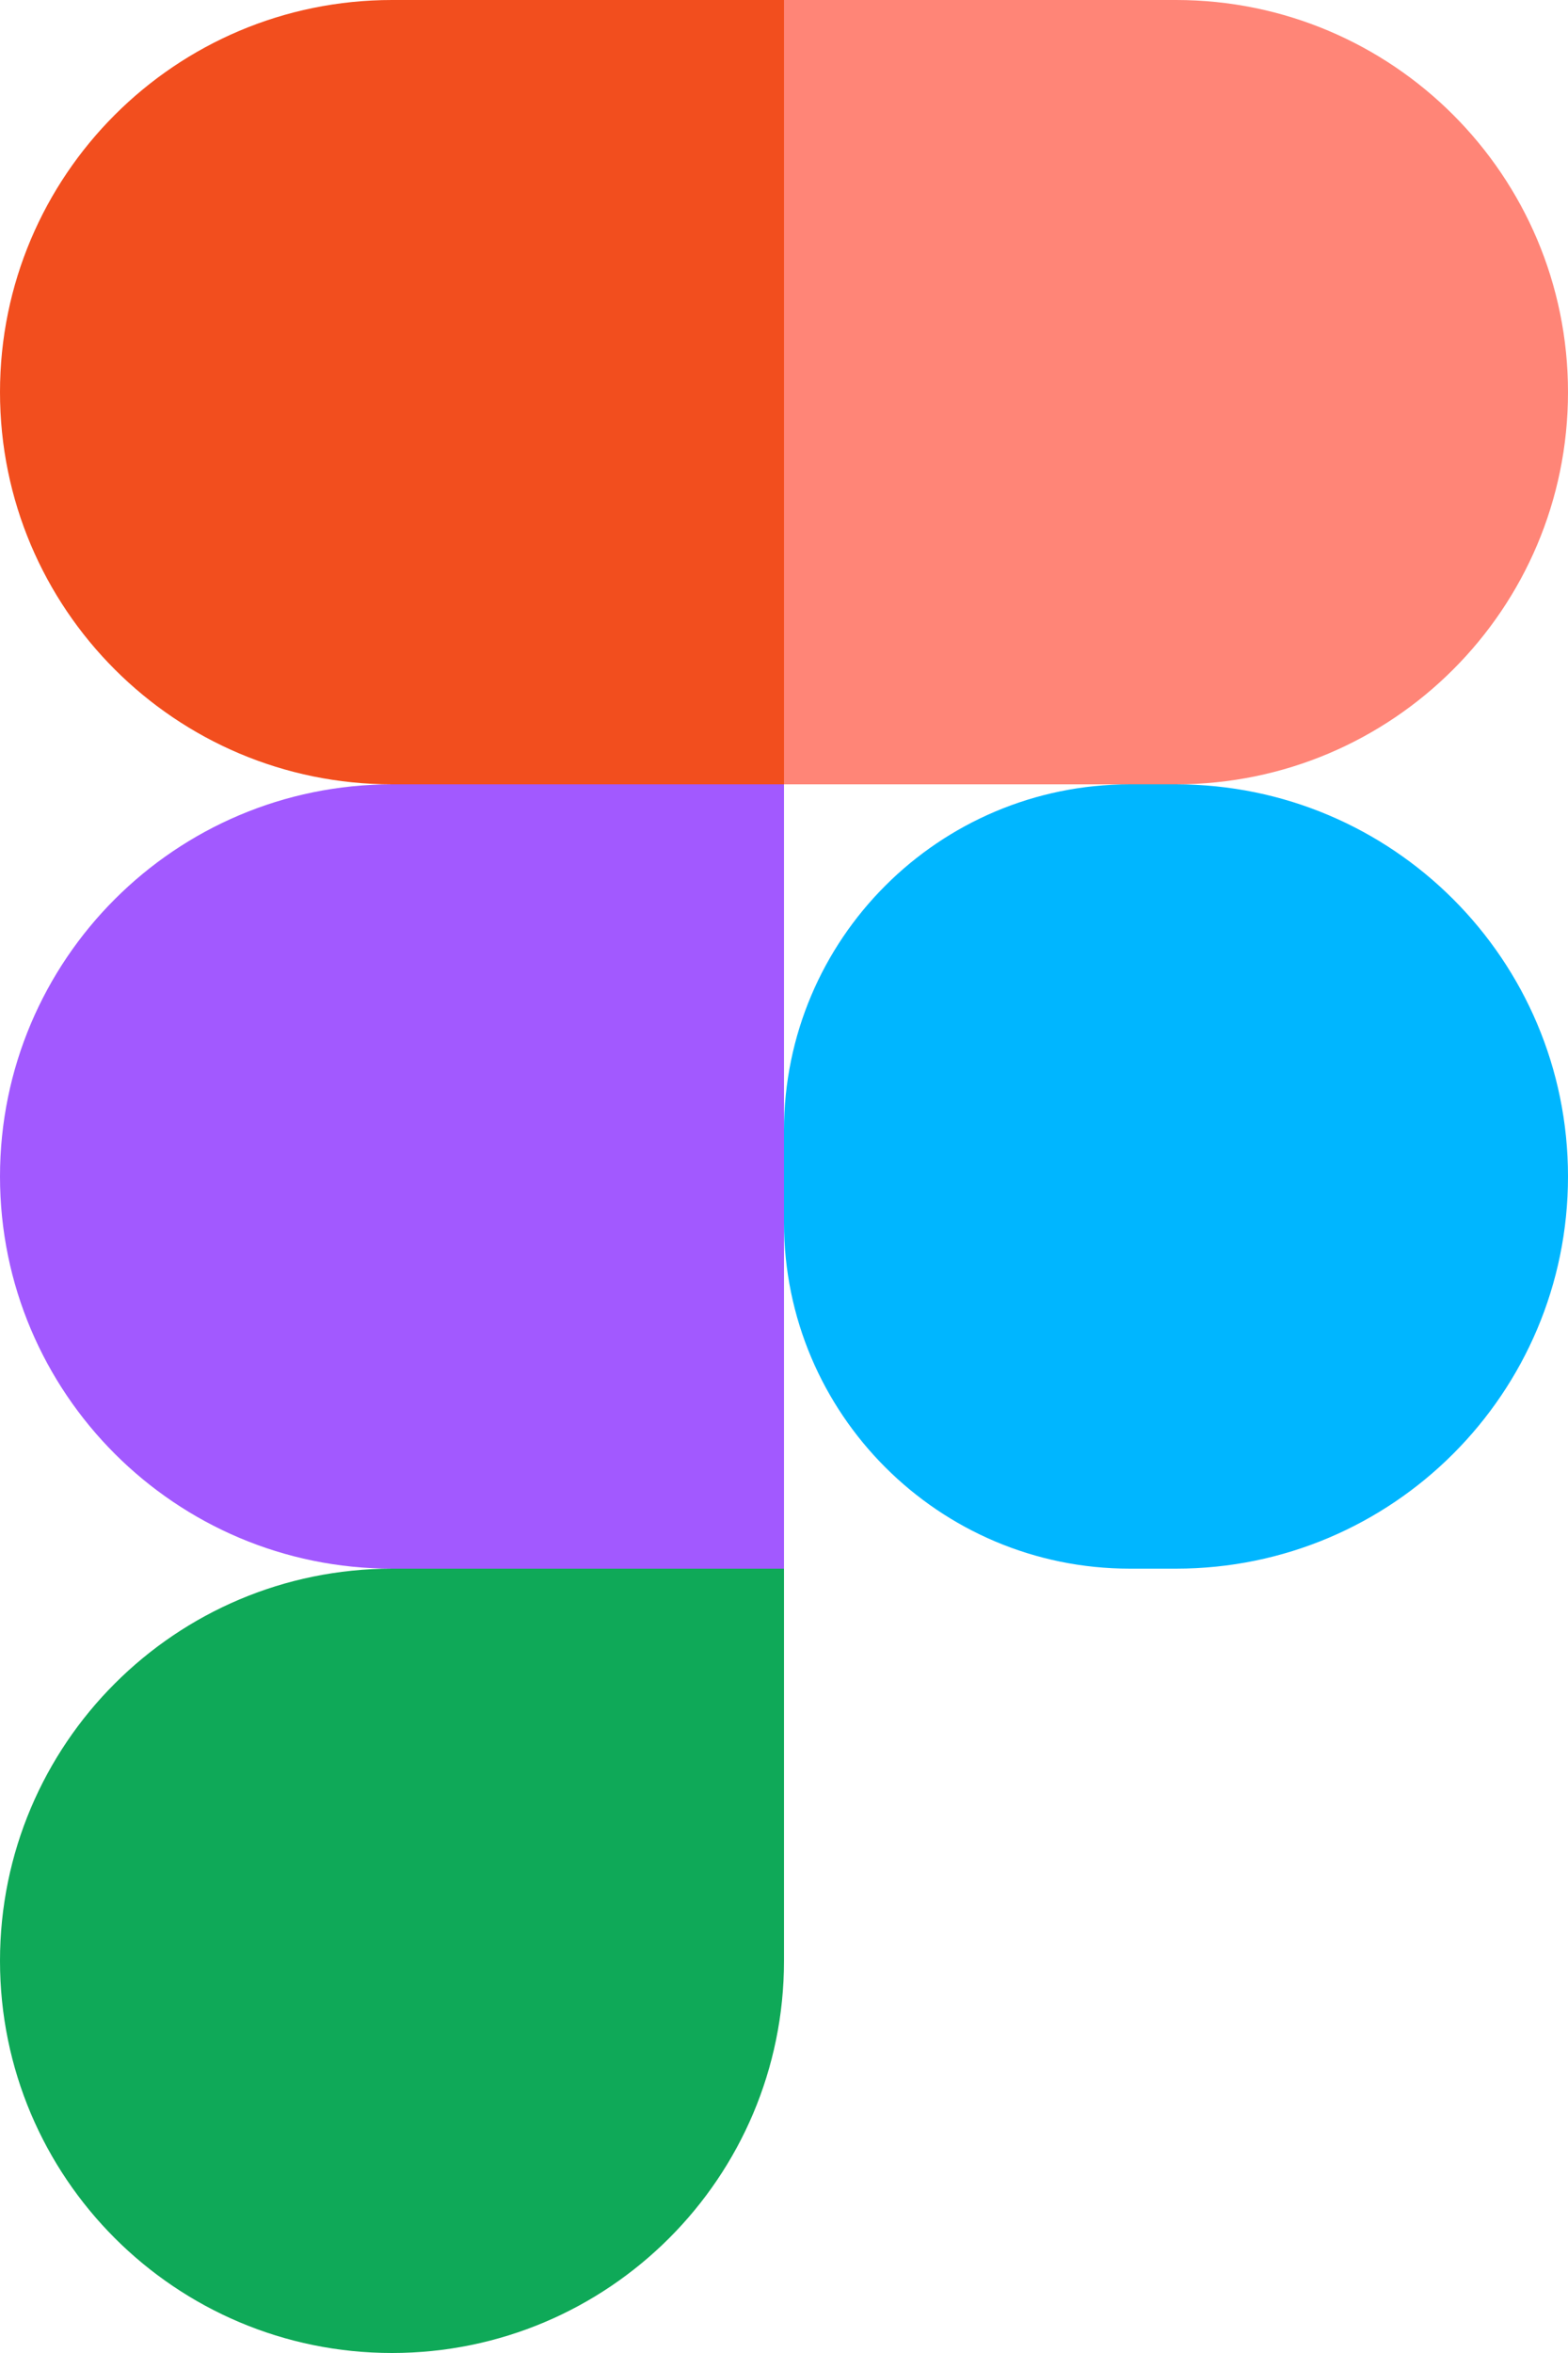
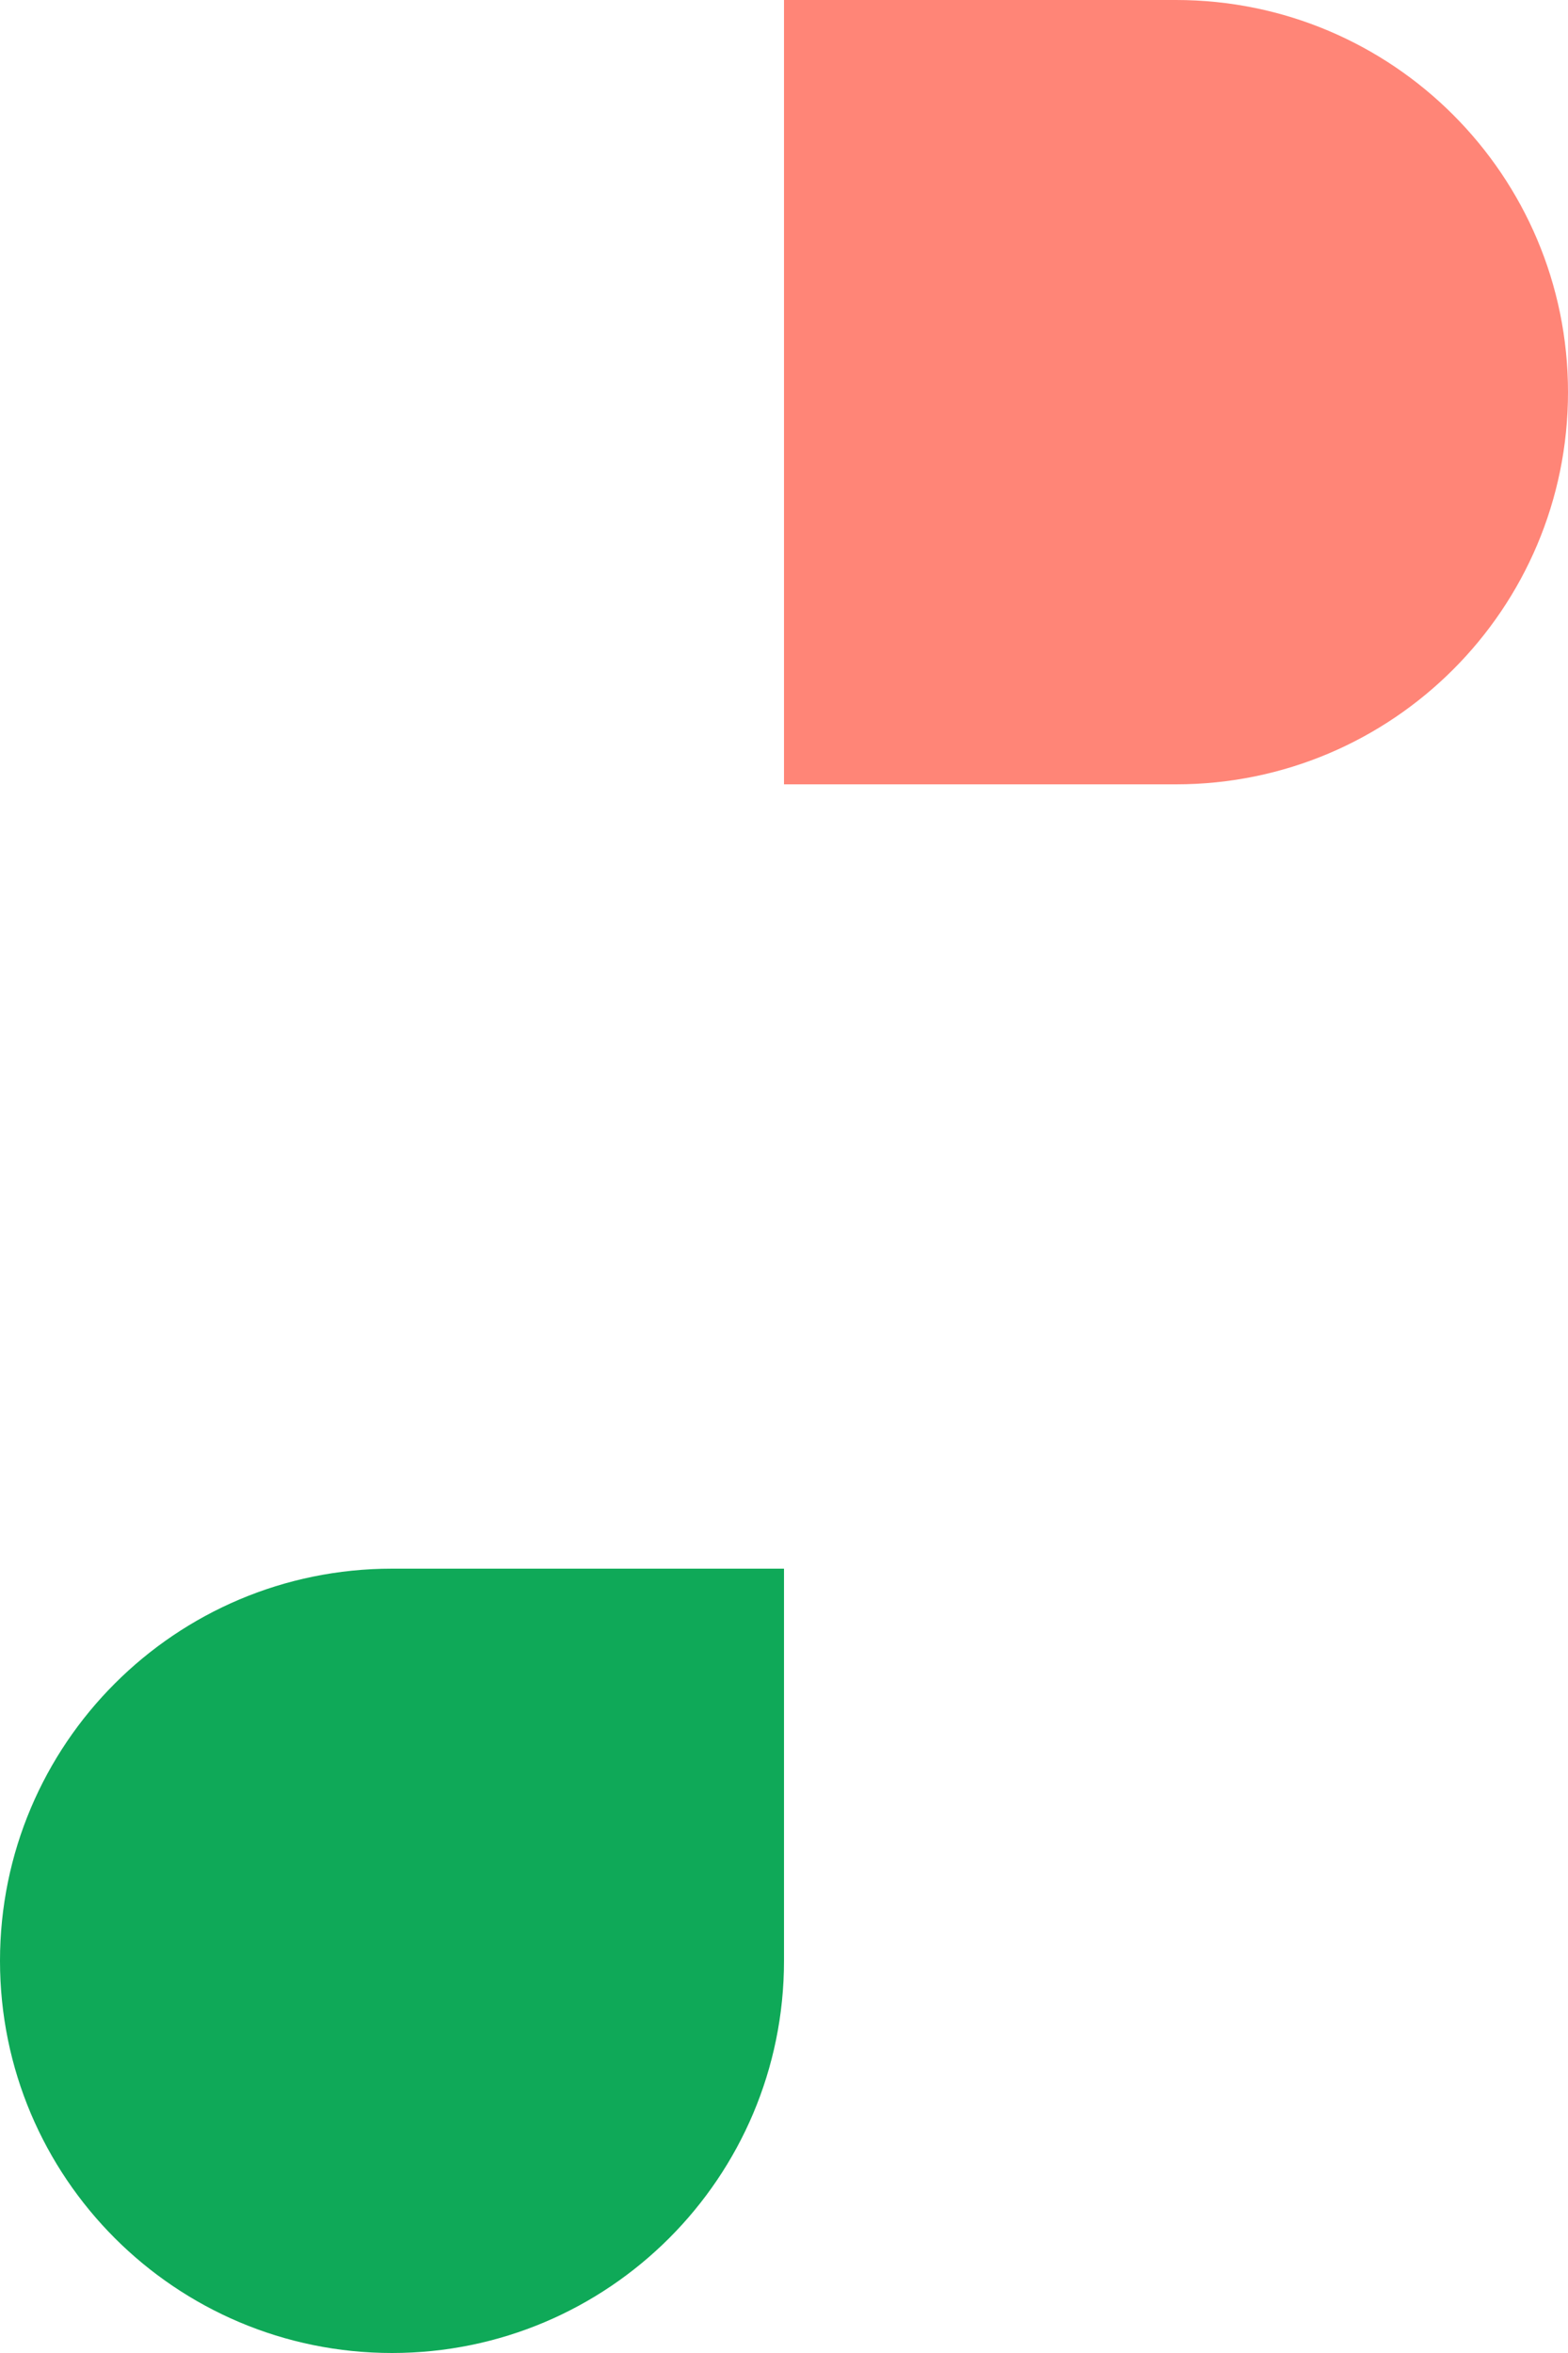
<svg xmlns="http://www.w3.org/2000/svg" fill="none" height="100%" overflow="visible" preserveAspectRatio="none" style="display: block;" viewBox="0 0 38 57" width="100%">
  <g id="&quot;F&quot; 3045 1">
    <g id="Rectangle 54">
-       <path d="M19 27.382C19 22.753 22.753 19 27.382 19H28.5C33.747 19 38 23.253 38 28.5V28.5C38 33.747 33.747 38 28.5 38H27.382C22.753 38 19 34.247 19 29.618V27.382Z" fill="#00B6FF" />
-     </g>
+       </g>
    <g id="Rectangle 55">
-       <path d="M0 47.5C0 42.253 4.253 38 9.5 38H19V47.5C19 52.747 14.747 57 9.5 57V57C4.253 57 0 52.747 0 47.5V47.5Z" fill="#0FA958" />
+       <path d="M0 47.5C0 42.253 4.253 38 9.5 38H19V47.5C19 52.747 14.747 57 9.5 57C4.253 57 0 52.747 0 47.5V47.5Z" fill="#0FA958" />
    </g>
    <g id="Rectangle 55_2">
      <path d="M19 0V19H28.5C33.747 19 38 14.747 38 9.5V9.5C38 4.253 33.747 0 28.5 0L19 0Z" fill="#FF8577" />
    </g>
    <g id="Rectangle 55_3">
-       <path d="M0 9.5C0 14.747 4.253 19 9.5 19L19 19L19 5.96046e-08L9.5 5.96046e-08C4.253 5.96046e-08 0 4.253 0 9.5V9.5Z" fill="#F24E1E" />
-     </g>
+       </g>
    <g id="Rectangle 55_4">
-       <path d="M0 28.5C0 33.747 4.253 38 9.5 38H19L19 19L9.5 19C4.253 19 0 23.253 0 28.5V28.5Z" fill="#A259FF" />
-     </g>
+       </g>
  </g>
</svg>